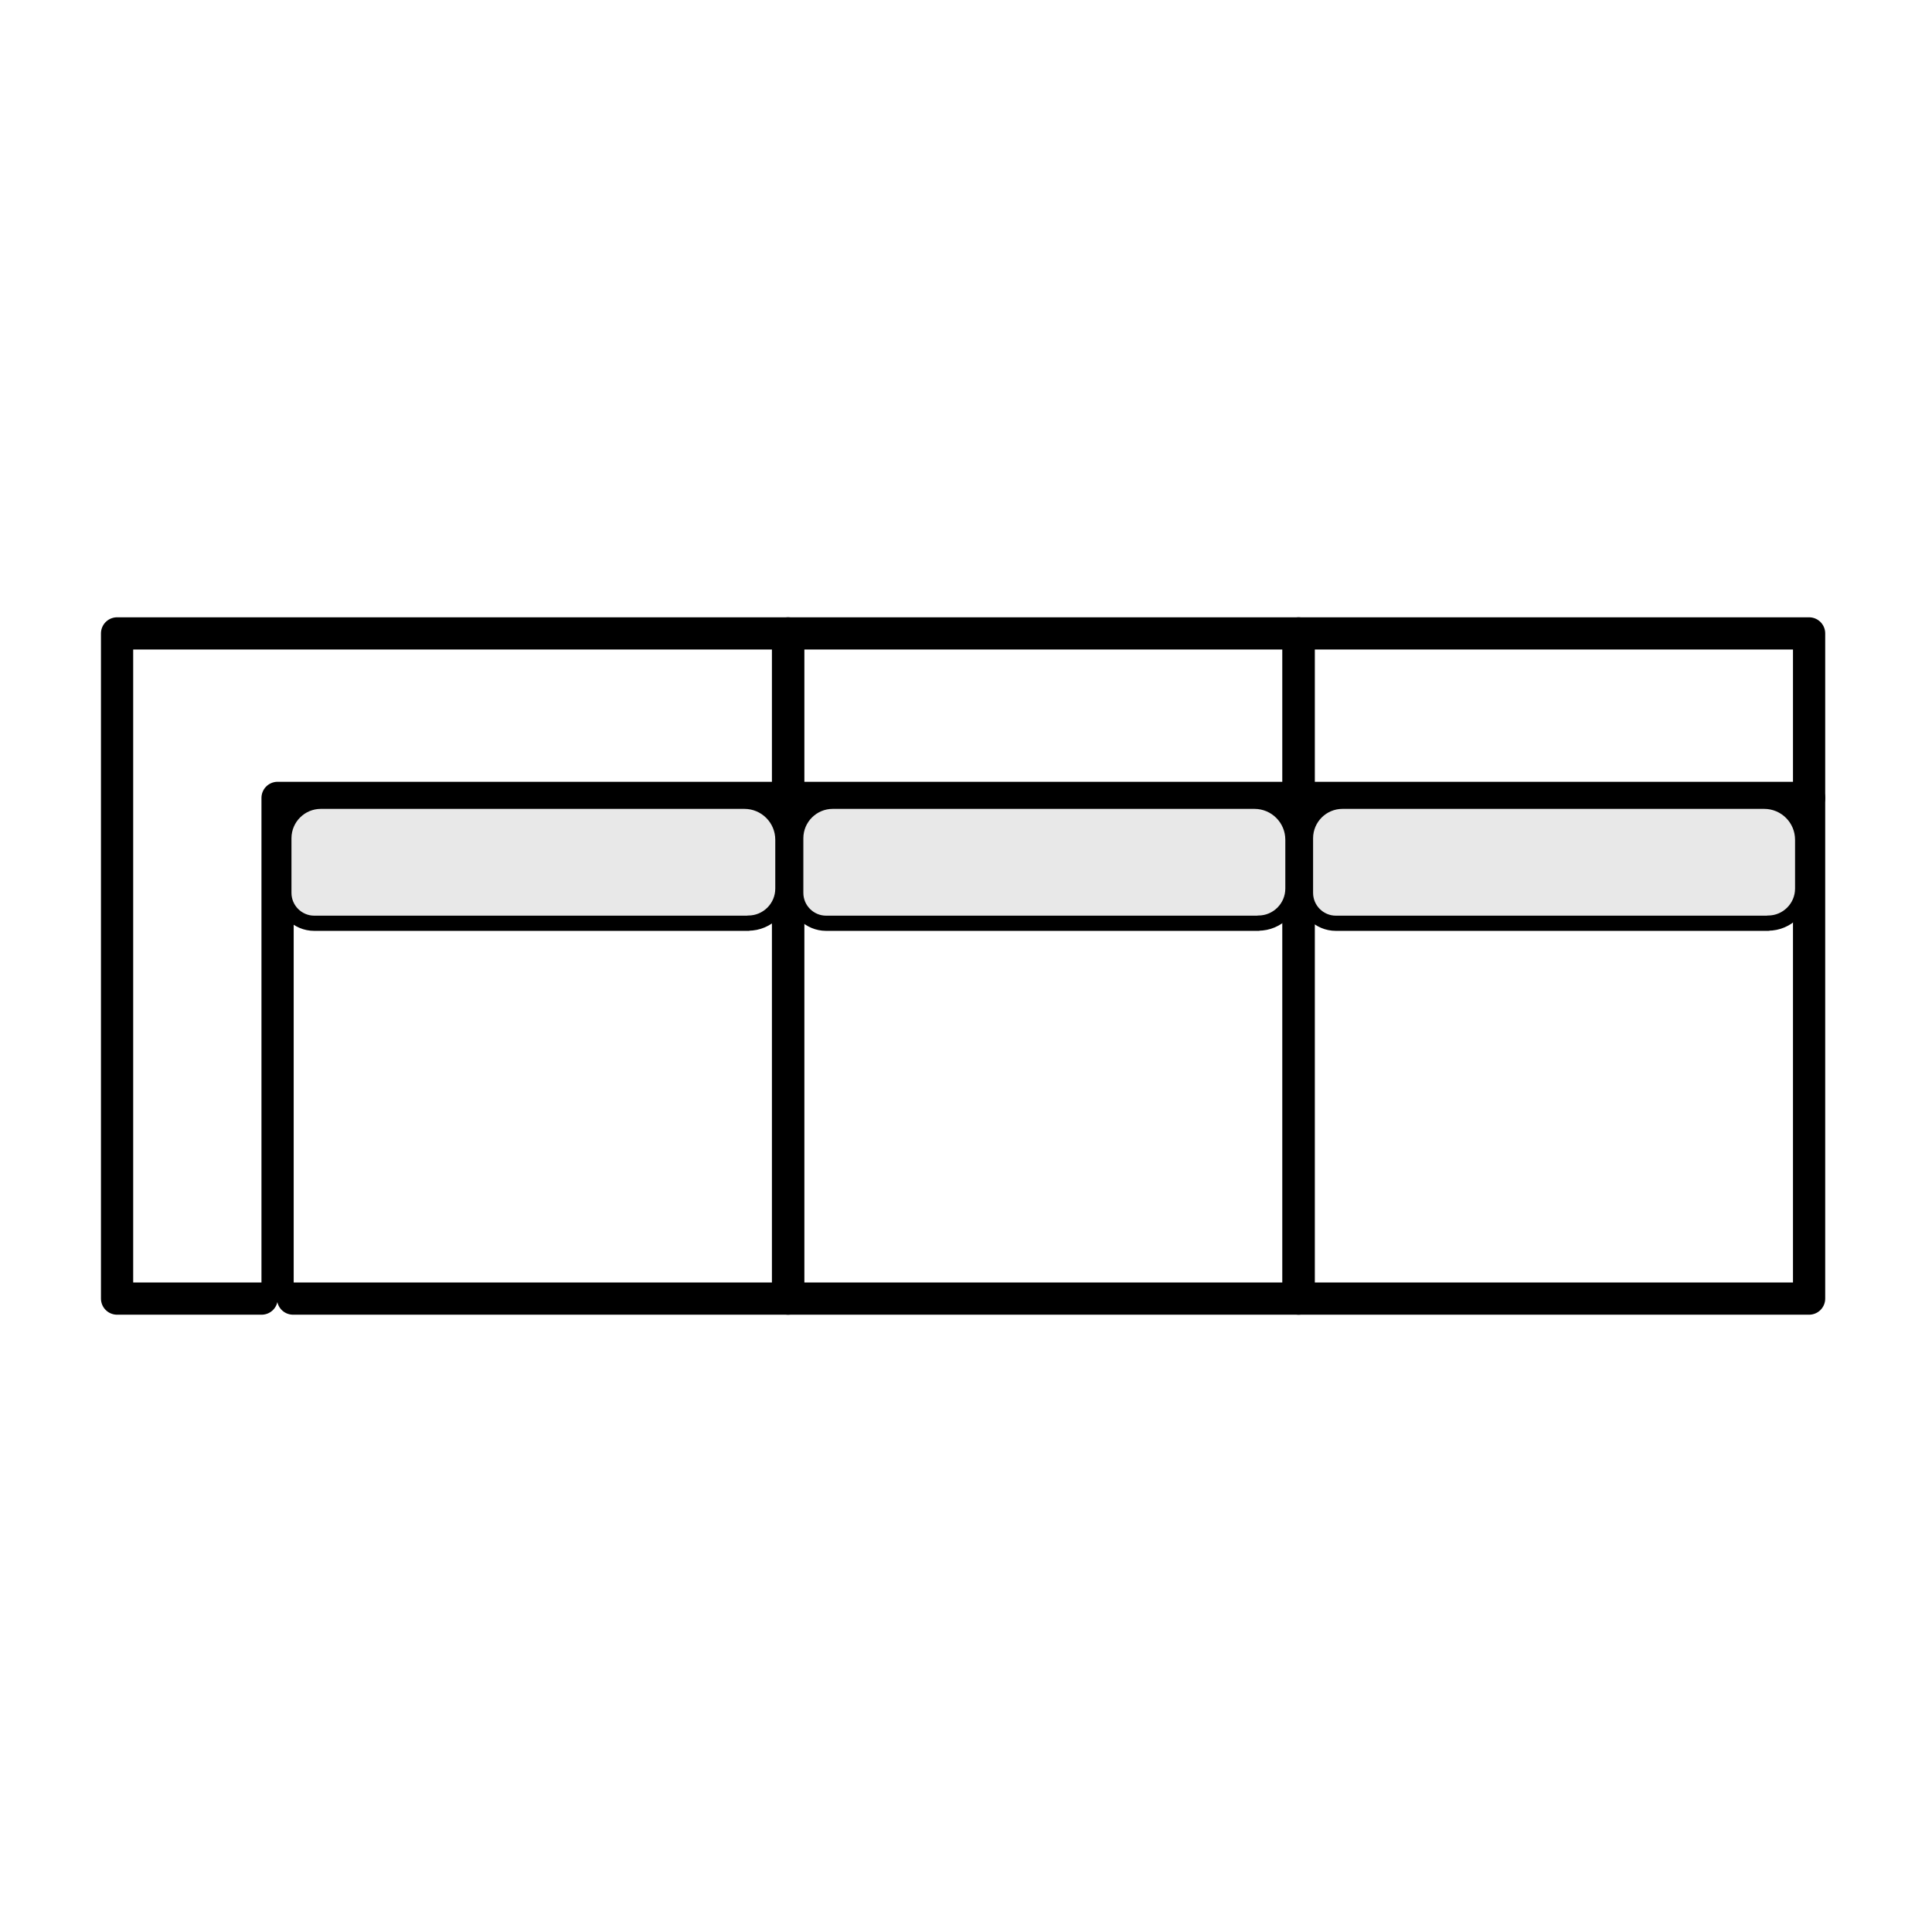
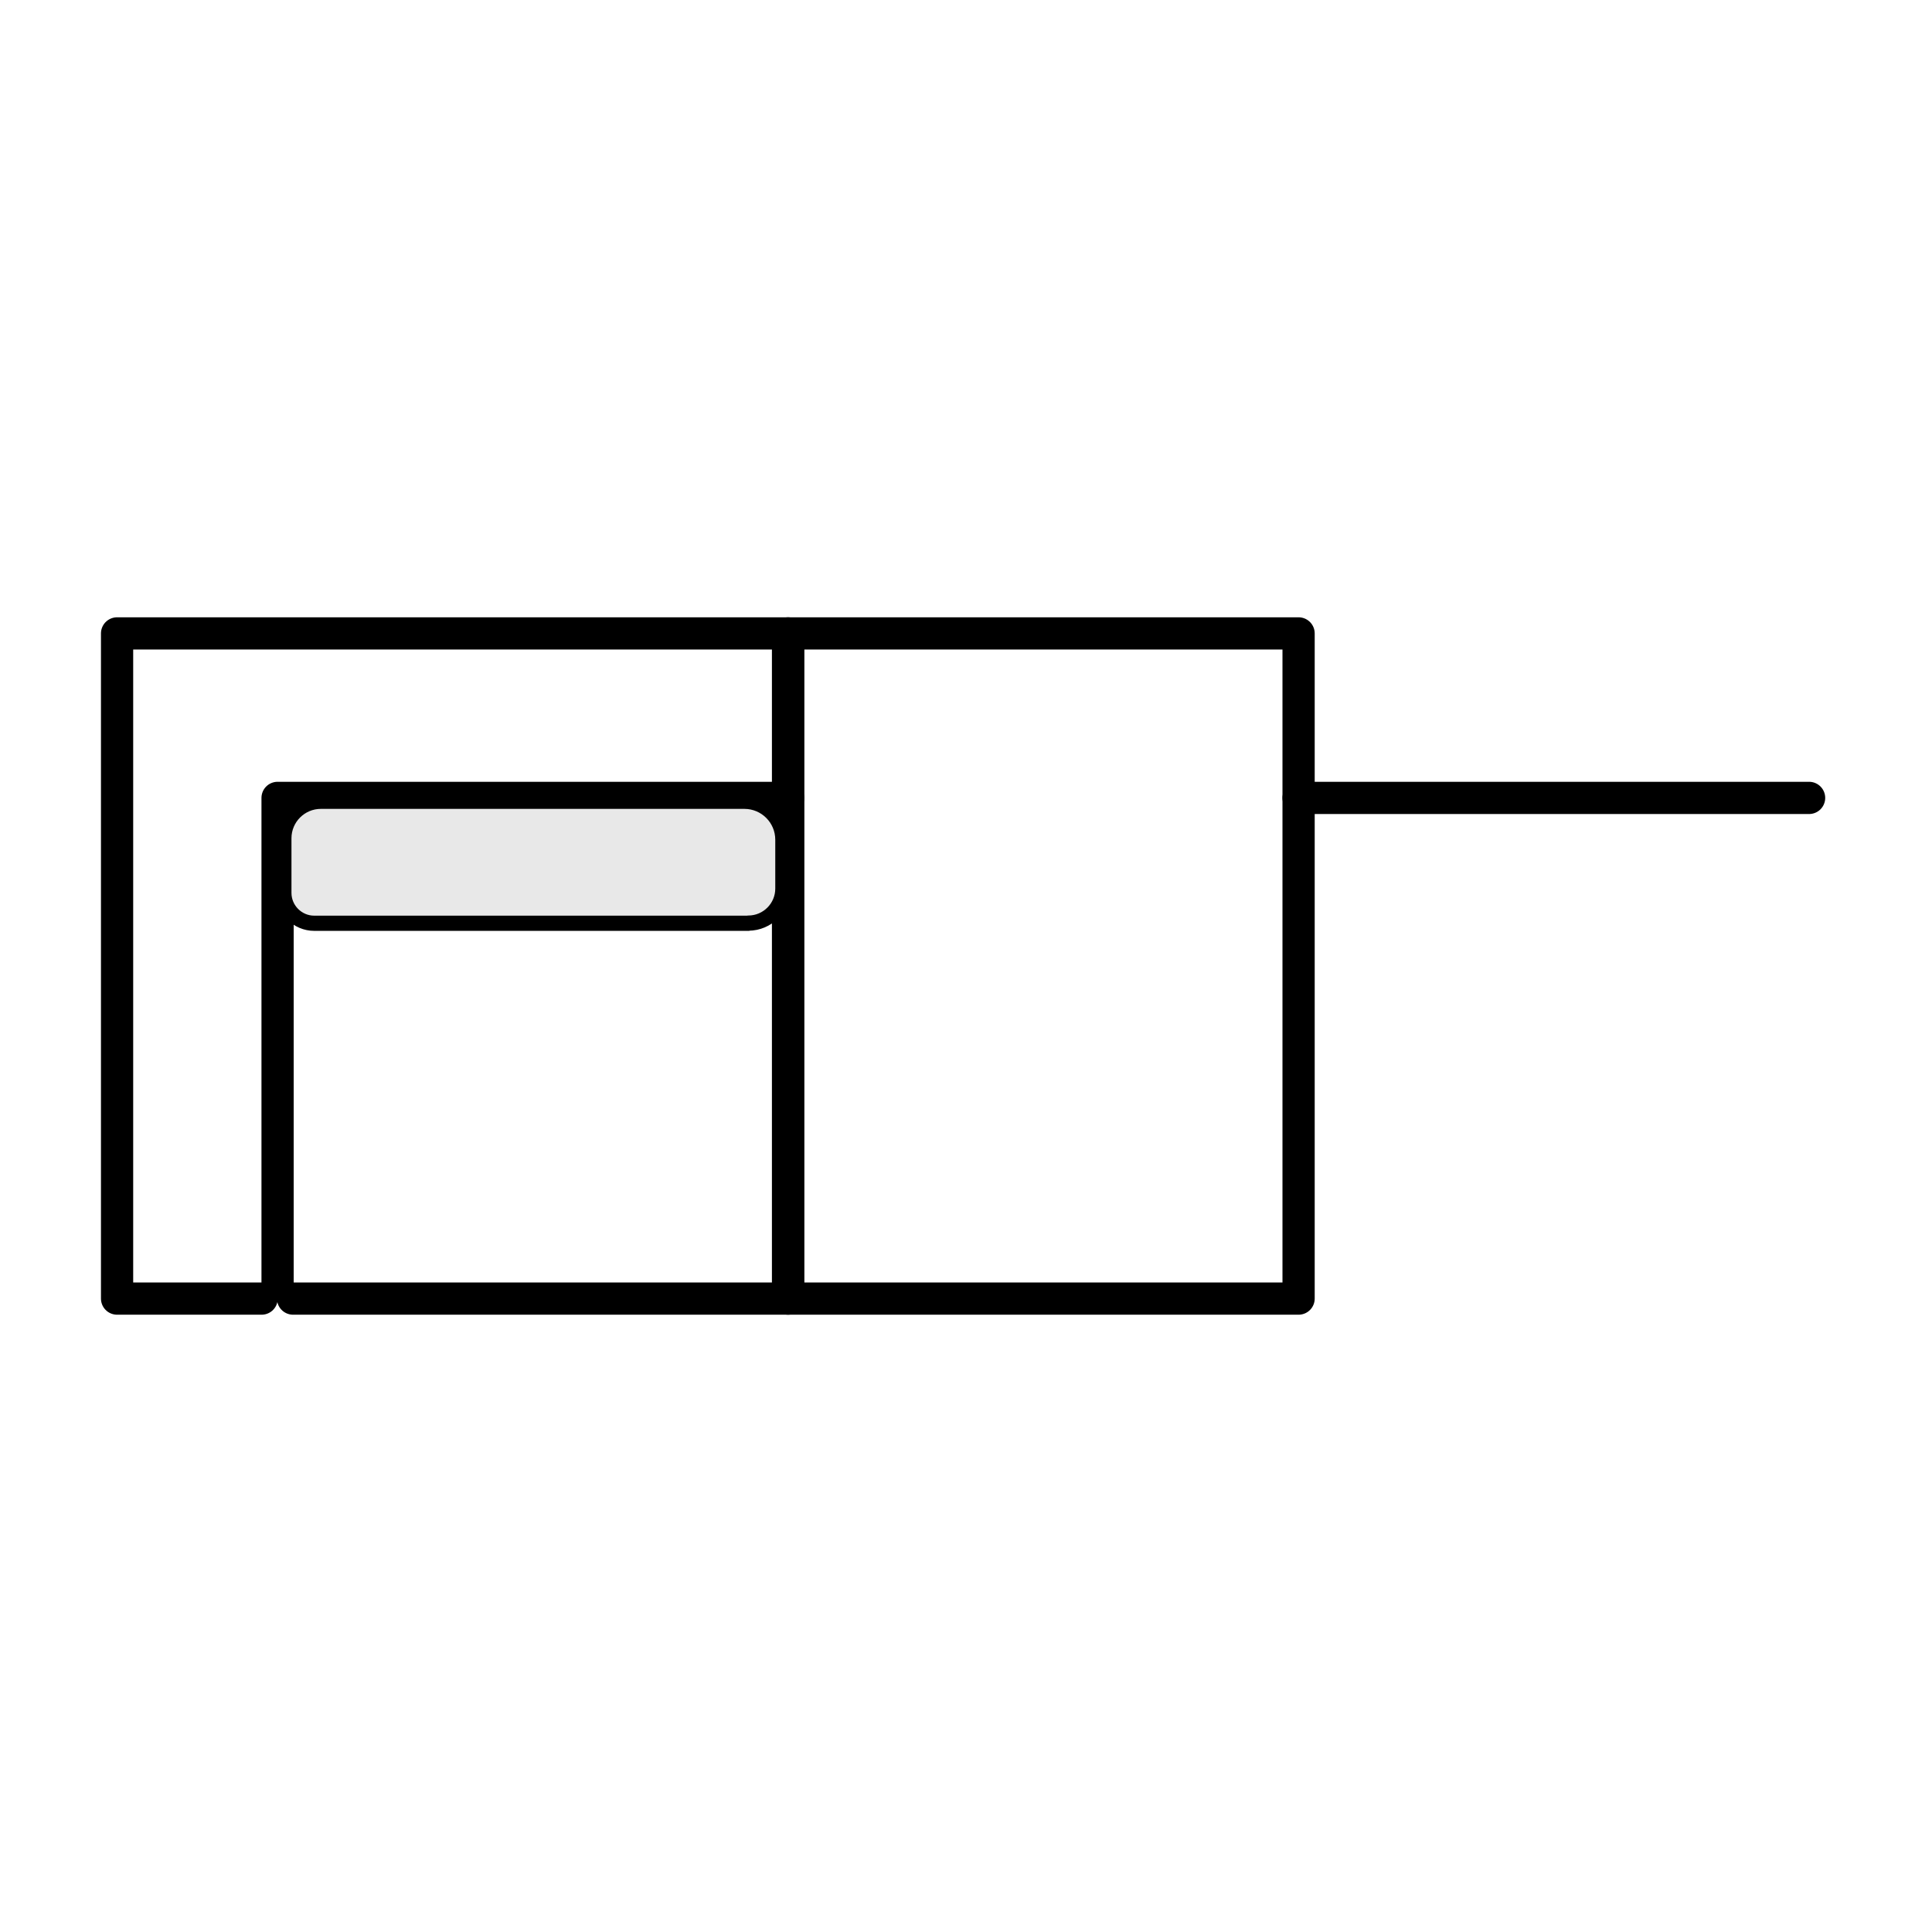
<svg xmlns="http://www.w3.org/2000/svg" id="Calque_1" data-name="Calque 1" viewBox="0 0 125.91 125.91">
  <defs>
    <style>
      .cls-1 {
        fill: #e8e8e8;
        stroke-width: .99px;
      }

      .cls-1, .cls-2 {
        stroke: #000;
        stroke-linecap: round;
        stroke-linejoin: round;
      }

      .cls-2 {
        fill: none;
        stroke-width: 2.1px;
      }
    </style>
  </defs>
  <polyline class="cls-2" points="19.1 84.63 51.36 84.63 51.36 41.28 7.83 41.28 7.63 41.28 7.63 41.28 7.63 84.63 17.05 84.63" />
  <polyline class="cls-2" points="18.09 83.76 18.09 52 51.36 52" />
  <g>
    <polyline class="cls-2" points="83.62 84.63 51.36 84.63 51.36 41.28 84.43 41.28 84.63 41.28 84.63 41.28 84.63 84.63 75.2 84.63" />
-     <line class="cls-2" x1="51.36" y1="52" x2="84.63" y2="52" />
  </g>
  <g>
-     <polyline class="cls-2" points="116.89 84.63 84.63 84.63 84.63 41.28 117.7 41.28 117.9 41.28 117.9 41.28 117.9 84.63 108.47 84.63" />
    <line class="cls-2" x1="84.63" y1="52" x2="117.9" y2="52" />
  </g>
  <path class="cls-1" d="M20.75,52.24h28.29c1.09,0,1.98.89,1.98,1.98v3.56c0,1.33-1.08,2.41-2.41,2.41h-27.6c-1.39,0-2.51-1.12-2.51-2.51v-3.18c0-1.24,1.01-2.25,2.25-2.25Z" transform="translate(69.52 112.41) rotate(-180)" />
-   <path class="cls-1" d="M54.11,52.24h28.17c1.09,0,1.98.89,1.98,1.98v3.56c0,1.33-1.08,2.41-2.41,2.41h-27.48c-1.39,0-2.51-1.12-2.51-2.51v-3.18c0-1.24,1.01-2.25,2.25-2.25Z" transform="translate(136.12 112.41) rotate(-180)" />
-   <path class="cls-1" d="M87.34,52.24h28.17c1.09,0,1.98.89,1.98,1.98v3.56c0,1.33-1.08,2.41-2.41,2.41h-27.48c-1.39,0-2.51-1.12-2.51-2.51v-3.18c0-1.24,1.01-2.25,2.25-2.25Z" transform="translate(202.57 112.41) rotate(-180)" />
</svg>